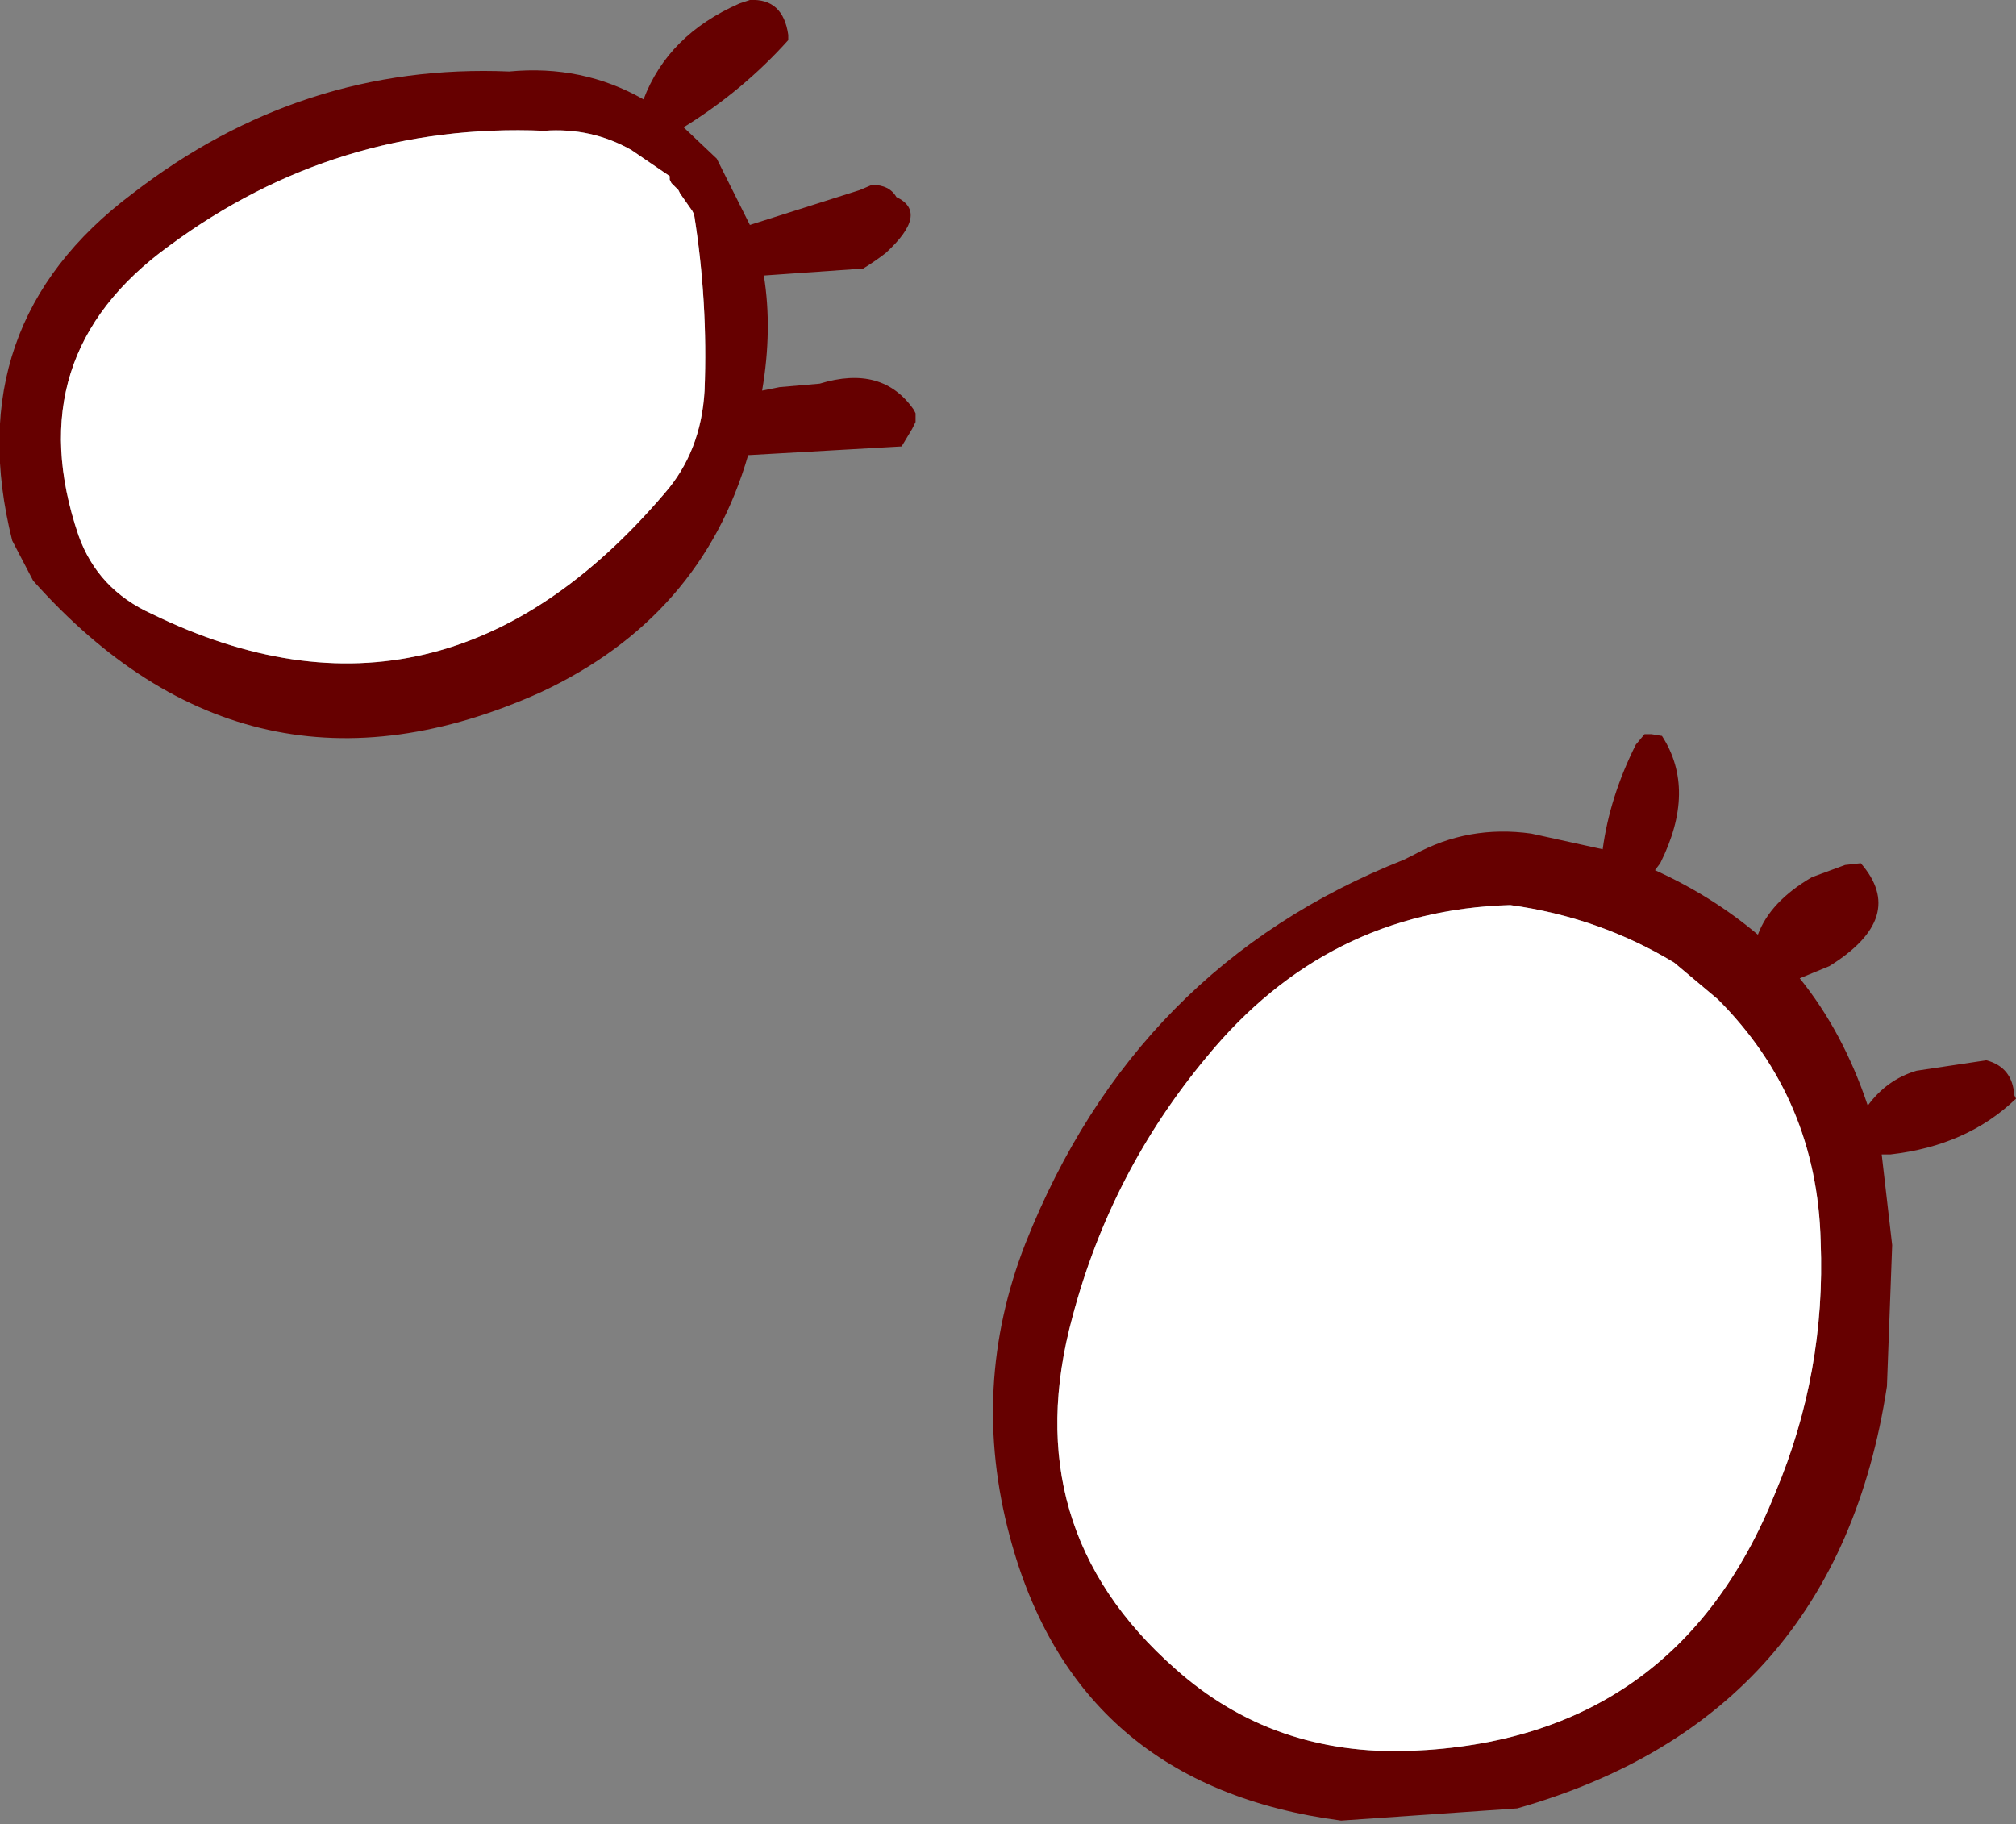
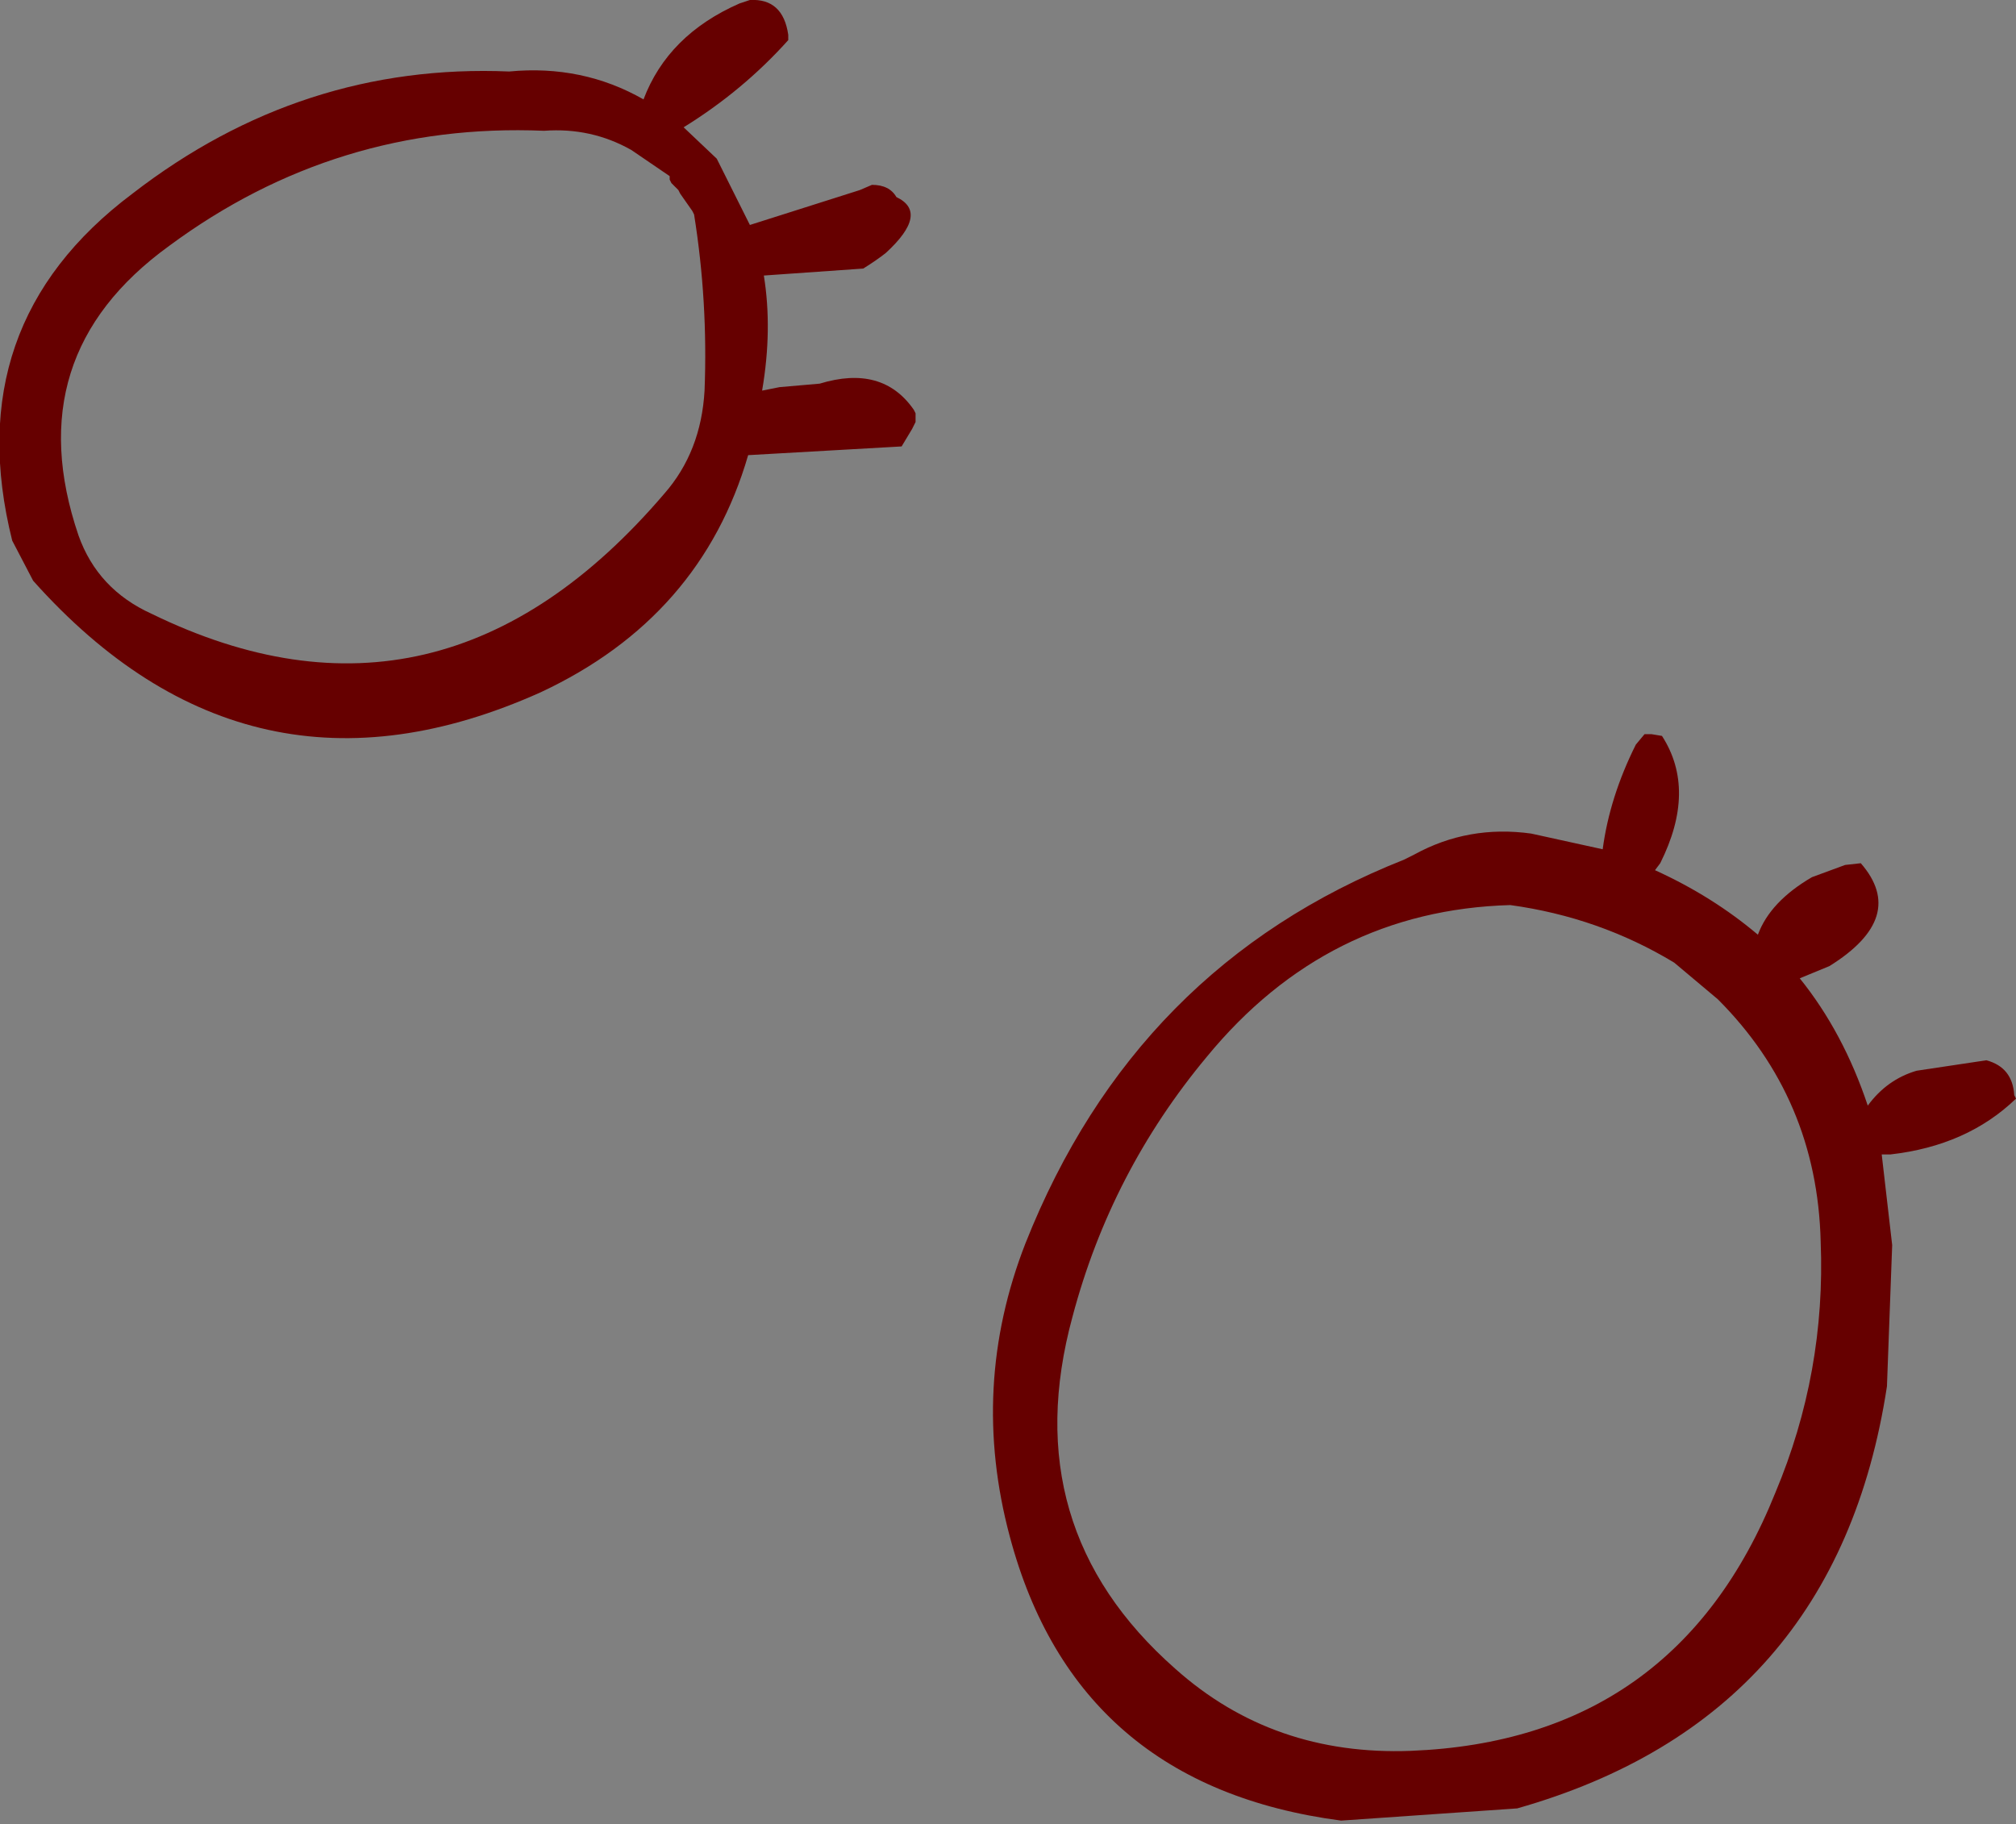
<svg xmlns="http://www.w3.org/2000/svg" height="52.3px" width="57.8px">
  <rect width="100%" height="100%" fill="#808080" stroke="none" />
  <g transform="matrix(1.0, 0.0, 0.0, 1.0, 27.65, 27.3)">
    <path d="M19.7 -6.25 L20.0 -6.2 Q21.0 -4.65 19.95 -2.55 L19.8 -2.35 Q21.45 -1.6 22.75 -0.5 23.1 -1.45 24.3 -2.15 L25.25 -2.5 25.7 -2.55 Q27.05 -1.0 24.8 0.4 L23.95 0.75 Q25.2 2.3 25.9 4.4 26.45 3.65 27.3 3.4 L29.3 3.1 Q30.05 3.3 30.1 4.1 L30.15 4.2 Q28.75 5.55 26.55 5.8 L26.3 5.8 26.6 8.4 26.45 12.45 Q25.0 21.95 15.85 24.55 L10.8 24.9 Q3.2 23.9 1.3 16.75 0.15 12.45 1.75 8.35 4.9 0.4 12.6 -2.65 L12.9 -2.8 Q14.45 -3.65 16.25 -3.4 L18.3 -2.95 Q18.5 -4.45 19.25 -5.95 L19.5 -6.25 19.7 -6.25 M20.35 0.3 Q18.2 -1.0 15.65 -1.35 10.4 -1.2 6.95 3.0 4.2 6.3 3.1 10.45 1.45 16.5 6.05 20.55 8.85 23.05 12.8 22.9 20.4 22.6 23.25 15.5 24.7 12.05 24.55 8.3 24.45 4.2 21.6 1.35 L20.35 0.3 M-6.15 -27.3 Q-5.2 -27.35 -5.05 -26.3 L-5.05 -26.15 Q-6.35 -24.7 -8.05 -23.65 L-7.1 -22.75 -7.05 -22.65 -6.15 -20.85 -3.0 -21.85 -2.65 -22.0 Q-2.15 -22.0 -1.95 -21.65 -1.0 -21.2 -2.25 -20.05 -2.5 -19.85 -2.9 -19.6 L-5.75 -19.4 Q-5.5 -17.85 -5.8 -16.1 L-5.3 -16.2 -4.15 -16.3 Q-2.35 -16.85 -1.45 -15.55 L-1.4 -15.45 -1.4 -15.2 -1.45 -15.1 -1.5 -15.0 -1.8 -14.5 -6.2 -14.25 Q-7.55 -9.6 -12.15 -7.45 -20.5 -3.7 -26.7 -10.65 L-27.3 -11.8 Q-28.85 -18.0 -23.85 -21.75 -19.0 -25.5 -13.05 -25.25 -10.95 -25.45 -9.2 -24.45 -8.5 -26.3 -6.45 -27.2 L-6.15 -27.3 M-23.3 -9.7 Q-15.0 -5.65 -8.6 -13.15 -7.55 -14.35 -7.45 -16.1 -7.35 -18.65 -7.75 -21.15 L-7.8 -21.25 -8.15 -21.75 -8.2 -21.85 -8.4 -22.05 -8.45 -22.15 -8.45 -22.25 -9.55 -23.0 Q-10.7 -23.65 -12.05 -23.55 -18.0 -23.8 -22.8 -20.25 -27.15 -17.1 -25.4 -11.95 -24.85 -10.4 -23.3 -9.7" fill="#660000" fill-rule="evenodd" stroke="none" />
-     <path d="M20.35 0.3 L21.6 1.35 Q24.45 4.2 24.55 8.3 24.7 12.05 23.25 15.5 20.4 22.6 12.8 22.9 8.85 23.05 6.05 20.55 1.45 16.5 3.1 10.45 4.2 6.3 6.95 3.0 10.4 -1.2 15.65 -1.35 18.2 -1.0 20.35 0.3 M-23.3 -9.7 Q-24.85 -10.4 -25.4 -11.95 -27.15 -17.1 -22.8 -20.25 -18.0 -23.8 -12.05 -23.55 -10.7 -23.65 -9.55 -23.0 L-8.45 -22.25 -8.45 -22.15 -8.4 -22.05 -8.2 -21.85 -8.15 -21.75 -7.8 -21.25 -7.75 -21.15 Q-7.35 -18.65 -7.45 -16.1 -7.55 -14.35 -8.6 -13.15 -15.0 -5.65 -23.3 -9.7" fill="#ffffff" fill-rule="evenodd" stroke="none" />
  </g>
</svg>